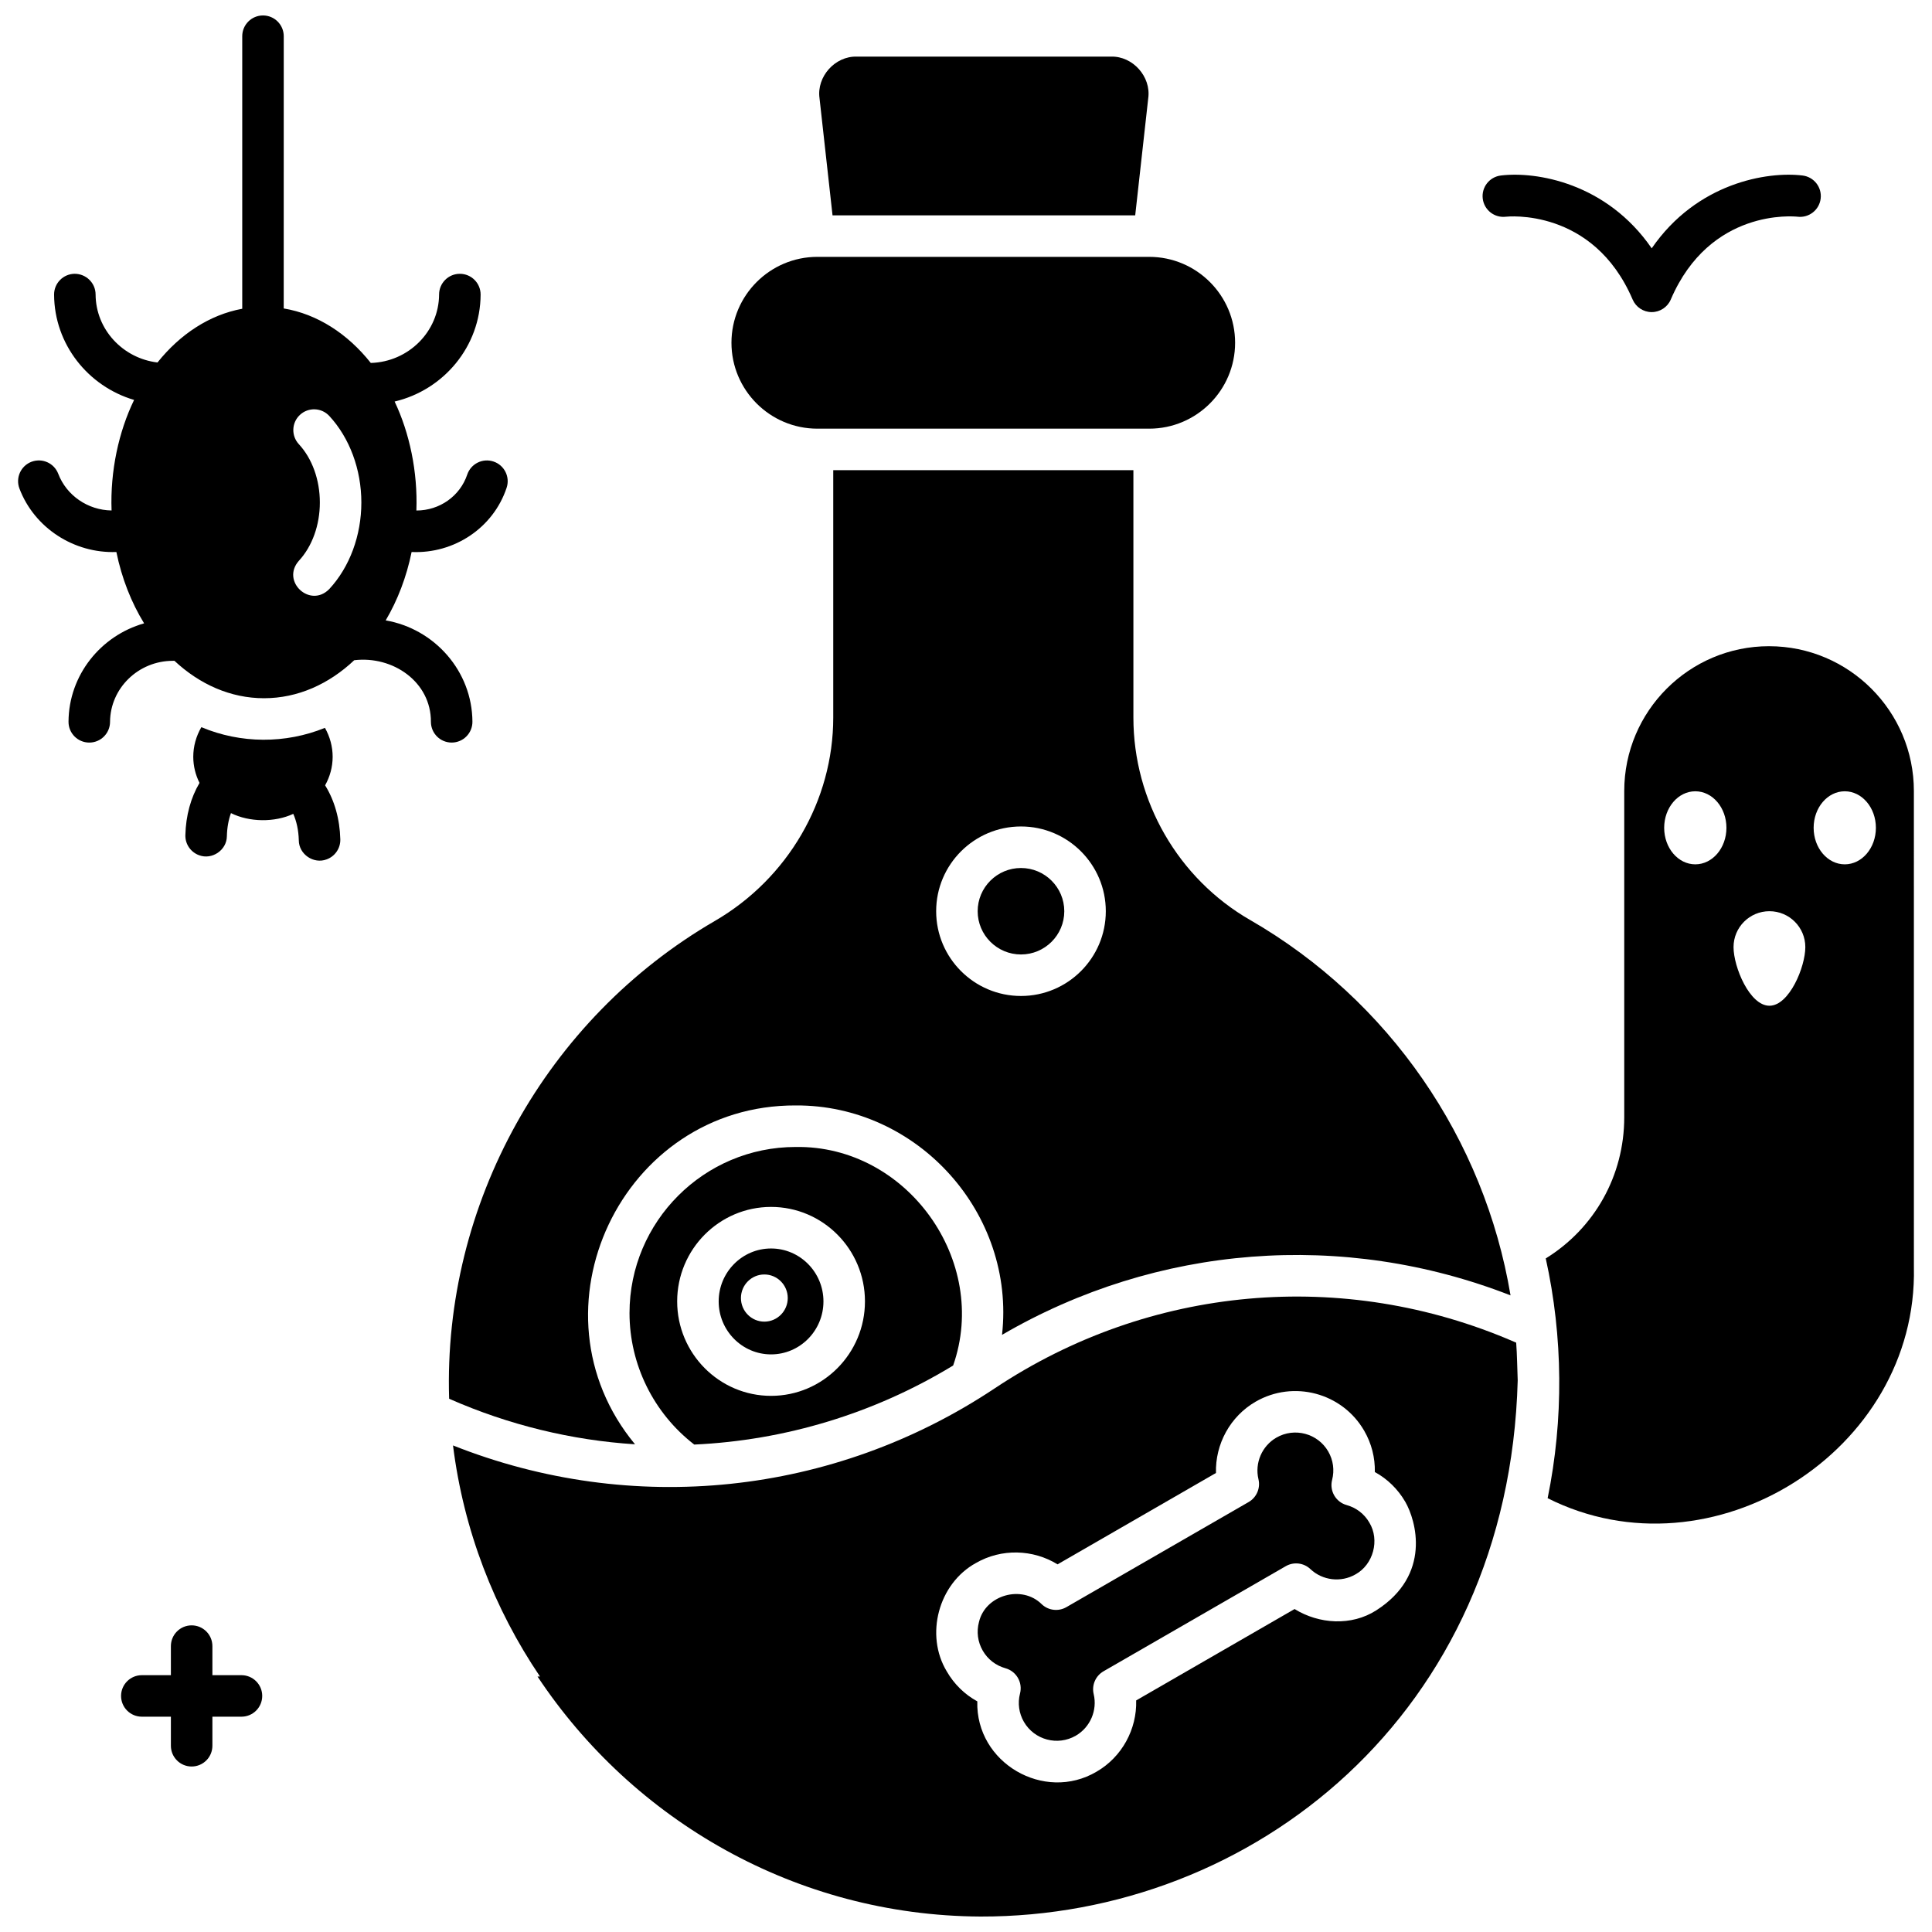
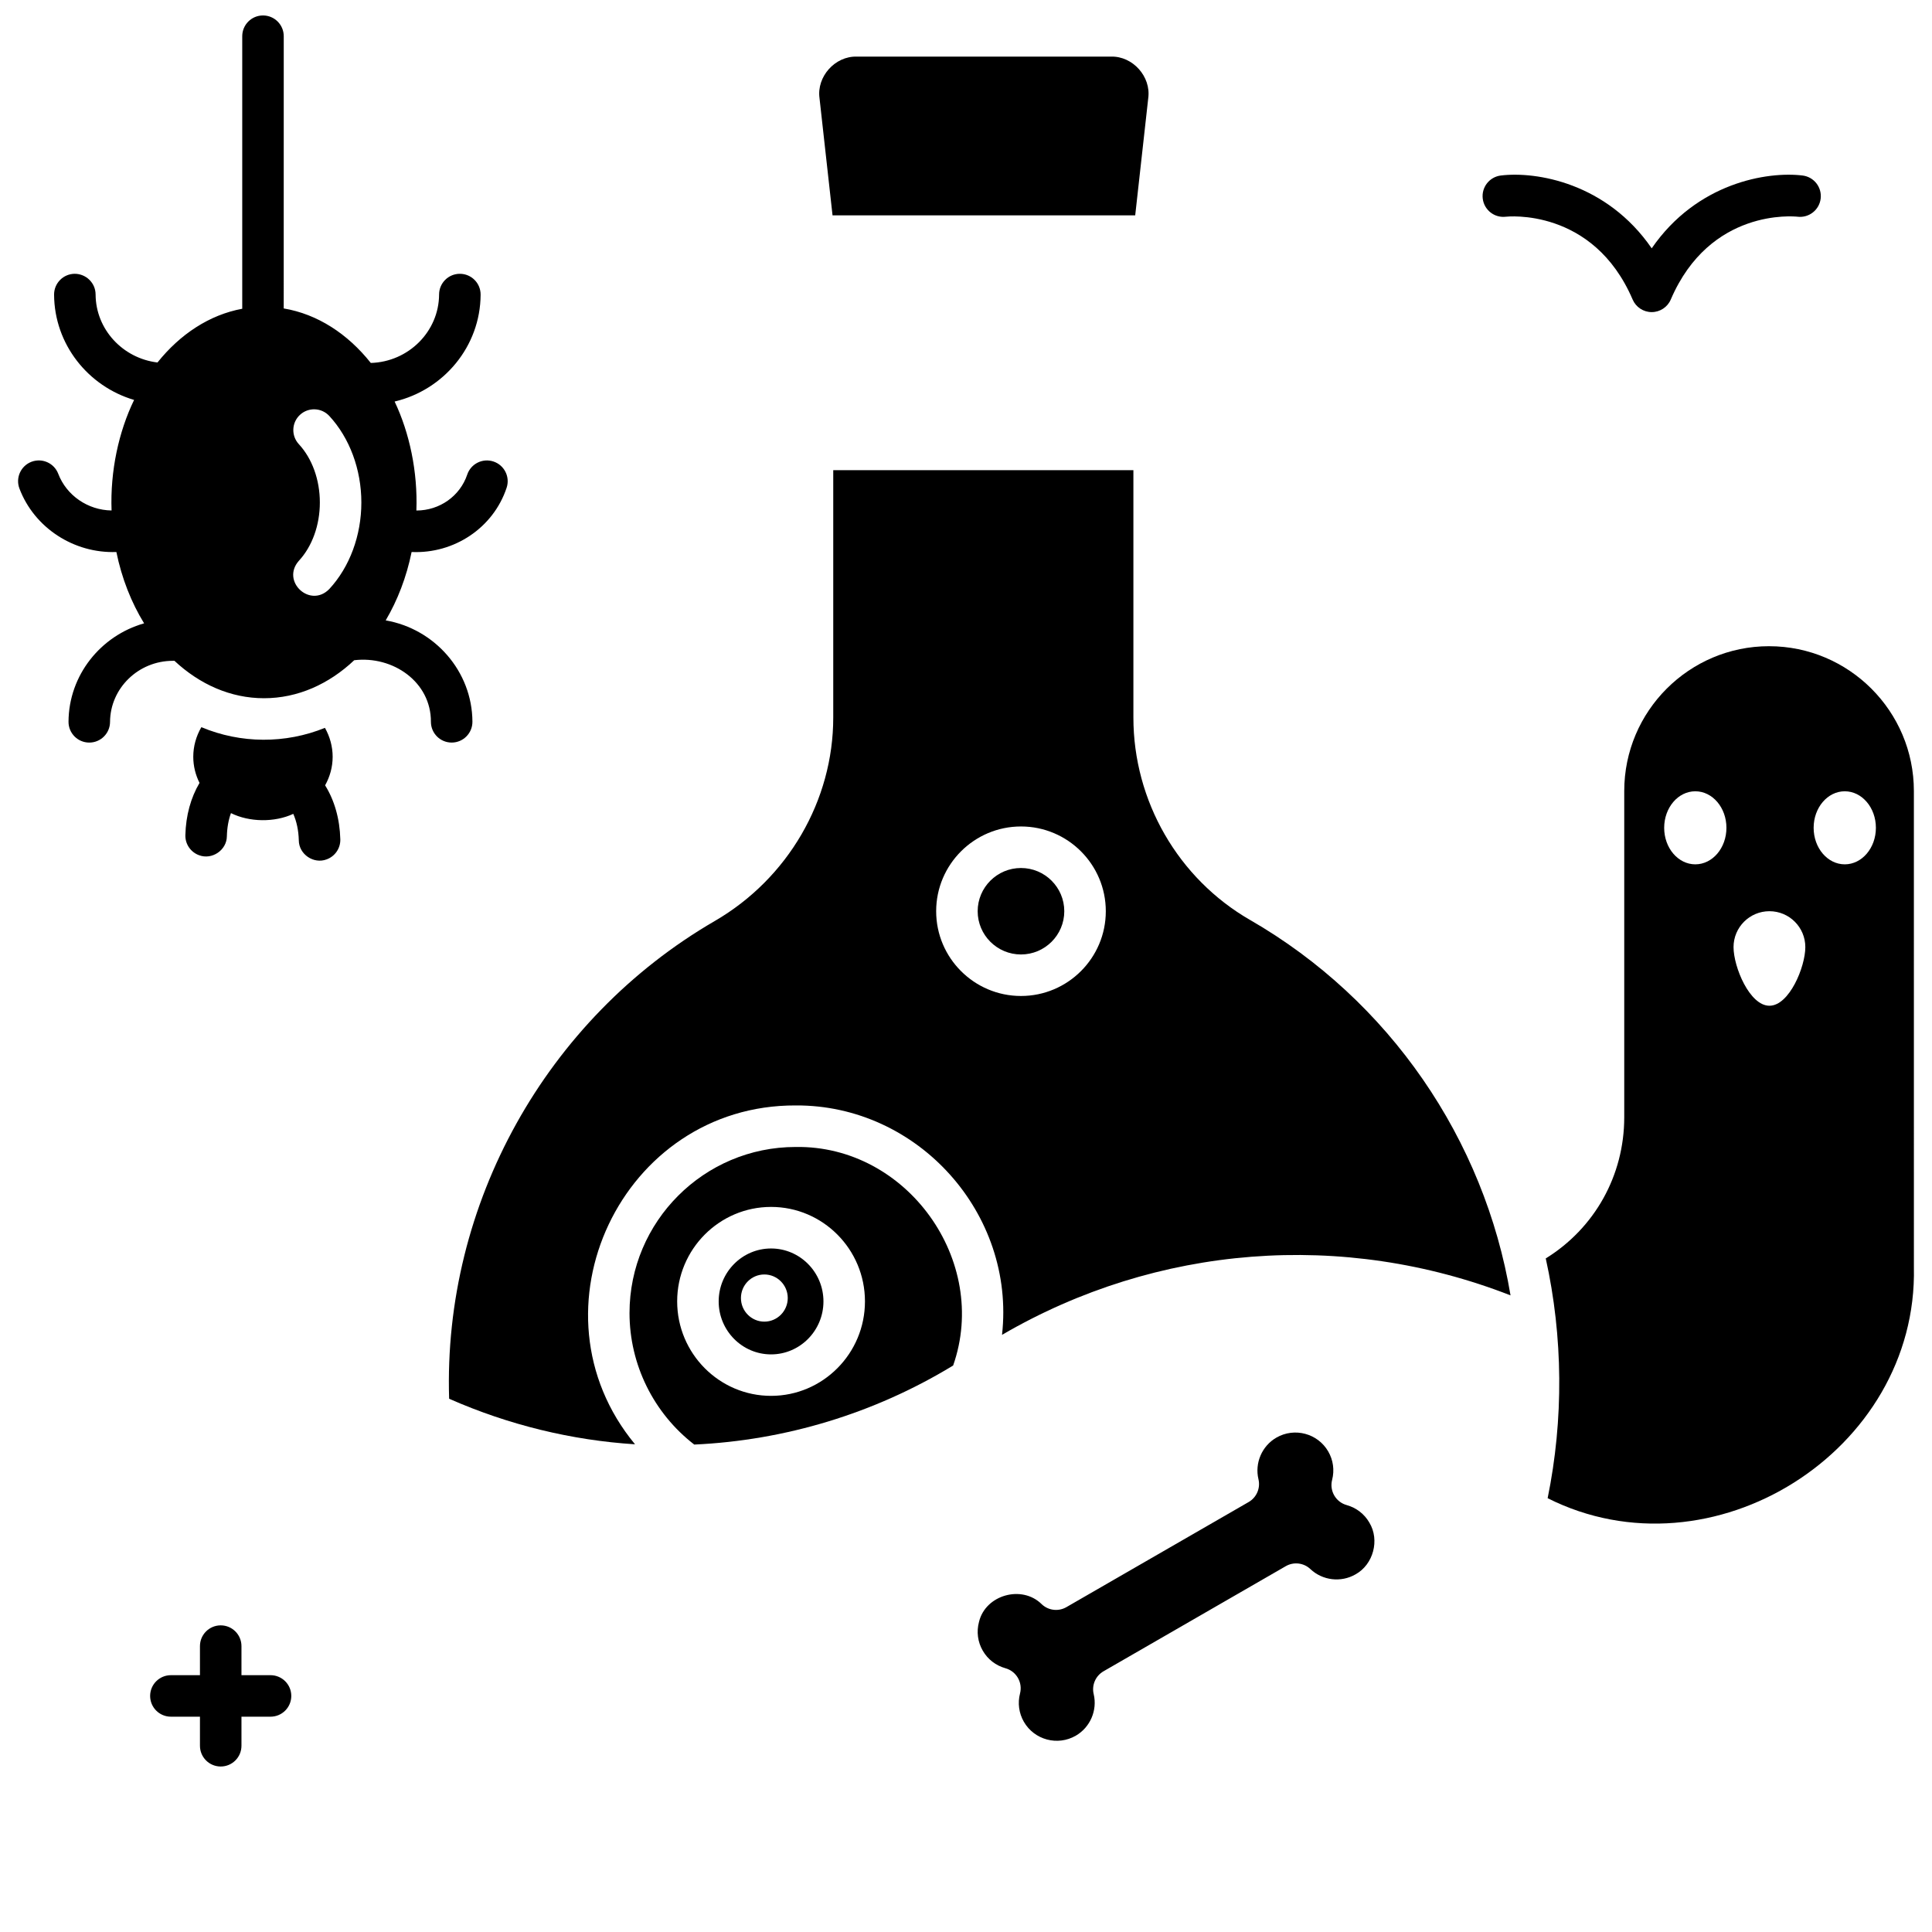
<svg xmlns="http://www.w3.org/2000/svg" width="800px" height="800px" version="1.1" viewBox="144 144 512 512">
  <defs>
    <clipPath id="c">
      <path d="m148.09 148.09h130.91v192.91h-130.91z" />
    </clipPath>
    <clipPath id="b">
      <path d="m553 315h98.902v233h-98.902z" />
    </clipPath>
    <clipPath id="a">
      <path d="m264 487h283v164.9h-283z" />
    </clipPath>
  </defs>
  <path d="m581.72 226.71c-2.199 0-4.191-1.312-5.055-3.332-10.484-24.461-33.367-21.977-33.598-21.945-3.016 0.367-5.758-1.781-6.125-4.797-0.367-3.016 1.781-5.758 4.797-6.125 9.324-1.141 28.012 1.91 39.98 19.297 11.969-17.391 30.656-20.434 39.98-19.297 3.016 0.367 5.164 3.109 4.797 6.125-0.367 3.016-3.117 5.16-6.125 4.797-0.918-0.102-23.211-2.281-33.598 21.945-0.863 2.023-2.852 3.332-5.055 3.332z" />
  <path d="m230.16 352.12c1.266-2.277 1.996-4.84 1.996-7.562 0-2.68-0.711-5.309-2.043-7.672-10.461 4.262-22.324 4.203-32.75-0.18-1.398 2.406-2.144 5.098-2.144 7.852 0 2.469 0.602 4.809 1.656 6.922-2.309 3.906-3.621 8.625-3.75 13.848-0.059 2.426 1.457 4.519 3.617 5.309 3.434 1.312 7.359-1.336 7.383-5.035 0.055-2.266 0.43-4.316 1.082-6.121 4.867 2.426 11.574 2.508 16.516 0.199 0.883 2.016 1.398 4.371 1.465 7.027 0.023 3.695 3.949 6.348 7.383 5.035 2.16-0.785 3.676-2.883 3.617-5.309-0.141-5.426-1.547-10.32-4.027-14.312z" />
  <g clip-path="url(#c)">
    <path d="m274.79 266.31c-2.879-0.969-6 0.582-6.969 3.461-1.914 5.695-7.32 9.52-13.453 9.52h-0.023c0.379-10.266-1.812-20.566-5.766-28.879 12.992-3.059 22.727-14.594 22.789-28.324 0.016-3.039-2.438-5.512-5.477-5.527h-0.027c-3.027 0-5.488 2.445-5.5 5.477-0.047 9.84-8.117 17.859-18.098 18.148-6.125-7.719-14.148-12.953-23.078-14.445l0.008-72.145c0-3.039-2.465-5.5-5.5-5.5-3.039 0-5.5 2.465-5.5 5.5v72.227c-8.676 1.598-16.469 6.738-22.461 14.238-9.184-1.094-16.359-8.754-16.402-18.031-0.016-3.039-2.508-5.461-5.527-5.473-3.039 0.016-5.488 2.492-5.473 5.527 0.066 13.16 9.016 24.305 21.203 27.902-4.078 8.398-6.356 18.859-5.969 29.293-6.273-0.082-11.934-3.965-14.133-9.723-1.086-2.836-4.262-4.258-7.102-3.176-2.836 1.086-4.262 4.266-3.176 7.102 3.949 10.414 14.457 17.219 25.684 16.805 1.426 6.981 3.961 13.387 7.348 18.902-11.488 3.266-19.965 13.715-20.031 26.07-0.016 3.039 2.434 5.516 5.473 5.531h0.031c3.023 0 5.484-2.445 5.5-5.473 0.047-8.93 7.512-16.195 16.641-16.195h0.43c6.672 6.227 14.871 9.914 23.734 9.914 8.938 0 17.203-3.746 23.902-10.07 10.23-1.234 20.383 5.719 20.328 16.348 0.016 3.031 2.477 5.473 5.5 5.473h0.027c3.039-0.016 5.488-2.492 5.473-5.527-0.07-13.395-10.02-24.602-22.984-26.852 3.148-5.336 5.512-11.469 6.867-18.121 11.27 0.5 21.641-6.387 25.176-17.016 0.965-2.875-0.586-5.992-3.465-6.961zm-43.52 33.785c-5.07 5.203-12.867-2.027-8.074-7.473 3.535-3.82 5.566-9.453 5.566-15.457 0-6-2.027-11.633-5.566-15.457-2.062-2.231-1.93-5.711 0.301-7.773 2.231-2.062 5.711-1.93 7.773 0.301 5.394 5.832 8.492 14.191 8.492 22.93 0 8.742-3.094 17.098-8.492 22.93z" />
  </g>
  <g clip-path="url(#b)">
    <path d="m612.82 315.25c-21.164 0-38.379 17.215-38.379 38.379v86.465c0 15.449-7.867 29.41-20.801 37.402 4.602 20.789 4.766 42.699 0.5 63.543 43.465 21.863 98.137-12.406 97.062-61.207l-0.004-126.2c0-21.16-17.219-38.379-38.379-38.379zm-19.547 57.809c-4.559 0-8.25-4.336-8.25-9.68 0-5.348 3.695-9.68 8.25-9.68 4.559 0 8.25 4.336 8.25 9.68 0 5.348-3.691 9.68-8.25 9.68zm19.645 37.473c-5.254 0-9.512-10.285-9.512-15.539s4.258-9.512 9.512-9.512 9.512 4.258 9.512 9.512-4.258 15.539-9.512 15.539zm19.965-37.473c-4.559 0-8.25-4.336-8.25-9.68 0-5.348 3.695-9.68 8.25-9.68 4.559 0 8.25 4.336 8.25 9.68 0 5.348-3.695 9.68-8.25 9.68z" />
  </g>
  <path d="m348.34 474.86c-7.652 0-13.883 6.297-13.883 14.031 0 7.738 6.227 14.035 13.883 14.035s13.883-6.297 13.883-14.035-6.227-14.031-13.883-14.031zm-1.781 19.387c-3.422 0-6.203-2.805-6.203-6.25 0-3.445 2.781-6.25 6.203-6.25s6.203 2.805 6.203 6.25c0 3.445-2.785 6.25-6.203 6.25z" />
  <path d="m354.84 447.96c-24.266 0-44.012 19.742-44.012 44.012 0 13.641 6.383 26.535 17.156 34.852 24.141-1.105 47.68-8.27 68.332-20.781 0.094-0.055 0.188-0.109 0.277-0.168 9.734-27.758-12.277-58.418-41.754-57.914zm-6.5 65.957c-13.723 0-24.883-11.23-24.883-25.035 0-13.805 11.164-25.035 24.883-25.035 13.723 0 24.883 11.23 24.883 25.035 0.004 13.805-11.16 25.035-24.883 25.035z" />
-   <path d="m360.61 212.07c-12.555 0-22.766 10.211-22.766 22.766 0 12.555 10.211 22.766 22.766 22.766h87.941c12.555 0 22.766-10.211 22.766-22.766 0-12.555-10.211-22.766-22.766-22.766z" />
  <path d="m364.63 201.07h80.211l3.457-31.074c0.773-5.688-4.102-11.141-9.84-10.996h-67.441c-5.738-0.141-10.617 5.309-9.84 10.996z" />
  <g clip-path="url(#a)">
-     <path d="m546.21 509.85c-0.141-3.359-0.156-6.707-0.406-10.031 0 0-0.602-0.262-0.602-0.258-45.18-19.547-96.605-14.93-137.57 12.352-42.801 28.512-96.199 33.965-143.58 15.141 2.809 22.508 10.938 43.336 23.055 61.242h-0.66c25.27 38.074 68.457 63.363 117.4 63.609 72.027 0.164 139.98-53.613 142.36-142.05zm-37.5 60.918c-6.578 4.203-15.145 3.644-21.633-0.355l-41.98 24.215c0.219 7.613-3.75 14.992-10.512 18.895-13.891 8.18-32.039-2.348-31.59-18.645-3.34-1.828-6.125-4.539-8.074-7.91-5.867-9.684-2.211-23.305 7.711-28.754 6.762-3.902 15.145-3.644 21.633 0.355l41.98-24.215c-0.219-7.613 3.75-14.992 10.512-18.895 10.059-5.801 22.965-2.344 28.77 7.703 1.949 3.367 2.902 7.137 2.82 10.941 3.34 1.828 6.125 4.539 8.074 7.91 2.812 4.867 7.055 19.32-7.711 28.754z" />
-   </g>
+     </g>
  <path d="m500.88 542.86c-2.887-0.805-4.602-3.769-3.856-6.676 0.66-2.566 0.297-5.238-1.023-7.523-2.773-4.801-8.941-6.449-13.746-3.676-3.824 2.203-5.777 6.738-4.75 11.027 0.566 2.367-0.492 4.828-2.602 6.043l-48.301 27.855c-2.106 1.215-4.762 0.902-6.527-0.77-5.238-5.215-14.938-2.496-16.633 4.695-0.695 2.59-0.34 5.297 1.004 7.617 1.32 2.289 3.457 3.938 6.016 4.652 2.887 0.805 4.602 3.769 3.856 6.676-0.66 2.566-0.297 5.238 1.023 7.523 2.773 4.801 8.941 6.449 13.746 3.676 3.824-2.203 5.777-6.738 4.75-11.023-0.566-2.371 0.492-4.828 2.602-6.047l48.301-27.855c2.106-1.215 4.762-0.902 6.527 0.77 3.207 3.035 8.117 3.613 11.945 1.406 4.734-2.602 6.481-9.098 3.684-13.719-1.316-2.289-3.457-3.938-6.016-4.652z" />
  <path d="m414.57 374.03c-6.328 0-11.477 5.141-11.477 11.457s5.148 11.457 11.477 11.457c6.328 0 11.477-5.141 11.477-11.457s-5.148-11.457-11.477-11.457z" />
  <path d="m475.28 387.8c-19.074-10.996-30.918-31.547-30.918-53.641v-65.559h-79.543v65.555c0 22-12.016 42.656-31.359 53.898-44.727 25.945-72.078 75.039-70.434 126.63 15.828 6.977 32.547 11.008 49.262 12.07-29.309-35.418-3.516-89.969 42.559-89.801 32.371-0.199 58.309 28.633 54.699 60.797 41.023-23.914 90.375-27.793 134.76-10.461-6.91-41.32-32.047-78.172-69.023-99.492zm-60.707 20.145c-12.395 0-22.48-10.078-22.48-22.461 0-12.387 10.082-22.461 22.48-22.461 12.395 0 22.477 10.078 22.477 22.461 0.004 12.387-10.082 22.461-22.477 22.461z" />
-   <path d="m207.99 587.94h-7.703v-7.703c0-3.039-2.465-5.5-5.5-5.5-3.039 0-5.5 2.465-5.5 5.5v7.703h-7.703c-3.039 0-5.5 2.465-5.5 5.5 0 3.039 2.465 5.5 5.5 5.5h7.703v7.703c0 3.039 2.465 5.5 5.5 5.5 3.039 0 5.5-2.465 5.5-5.5v-7.703h7.703c3.039 0 5.5-2.465 5.5-5.5 0.004-3.035-2.461-5.5-5.5-5.5z" />
+   <path d="m207.99 587.94v-7.703c0-3.039-2.465-5.5-5.5-5.5-3.039 0-5.5 2.465-5.5 5.5v7.703h-7.703c-3.039 0-5.5 2.465-5.5 5.5 0 3.039 2.465 5.5 5.5 5.5h7.703v7.703c0 3.039 2.465 5.5 5.5 5.5 3.039 0 5.5-2.465 5.5-5.5v-7.703h7.703c3.039 0 5.5-2.465 5.5-5.5 0.004-3.035-2.461-5.5-5.5-5.5z" />
</svg>